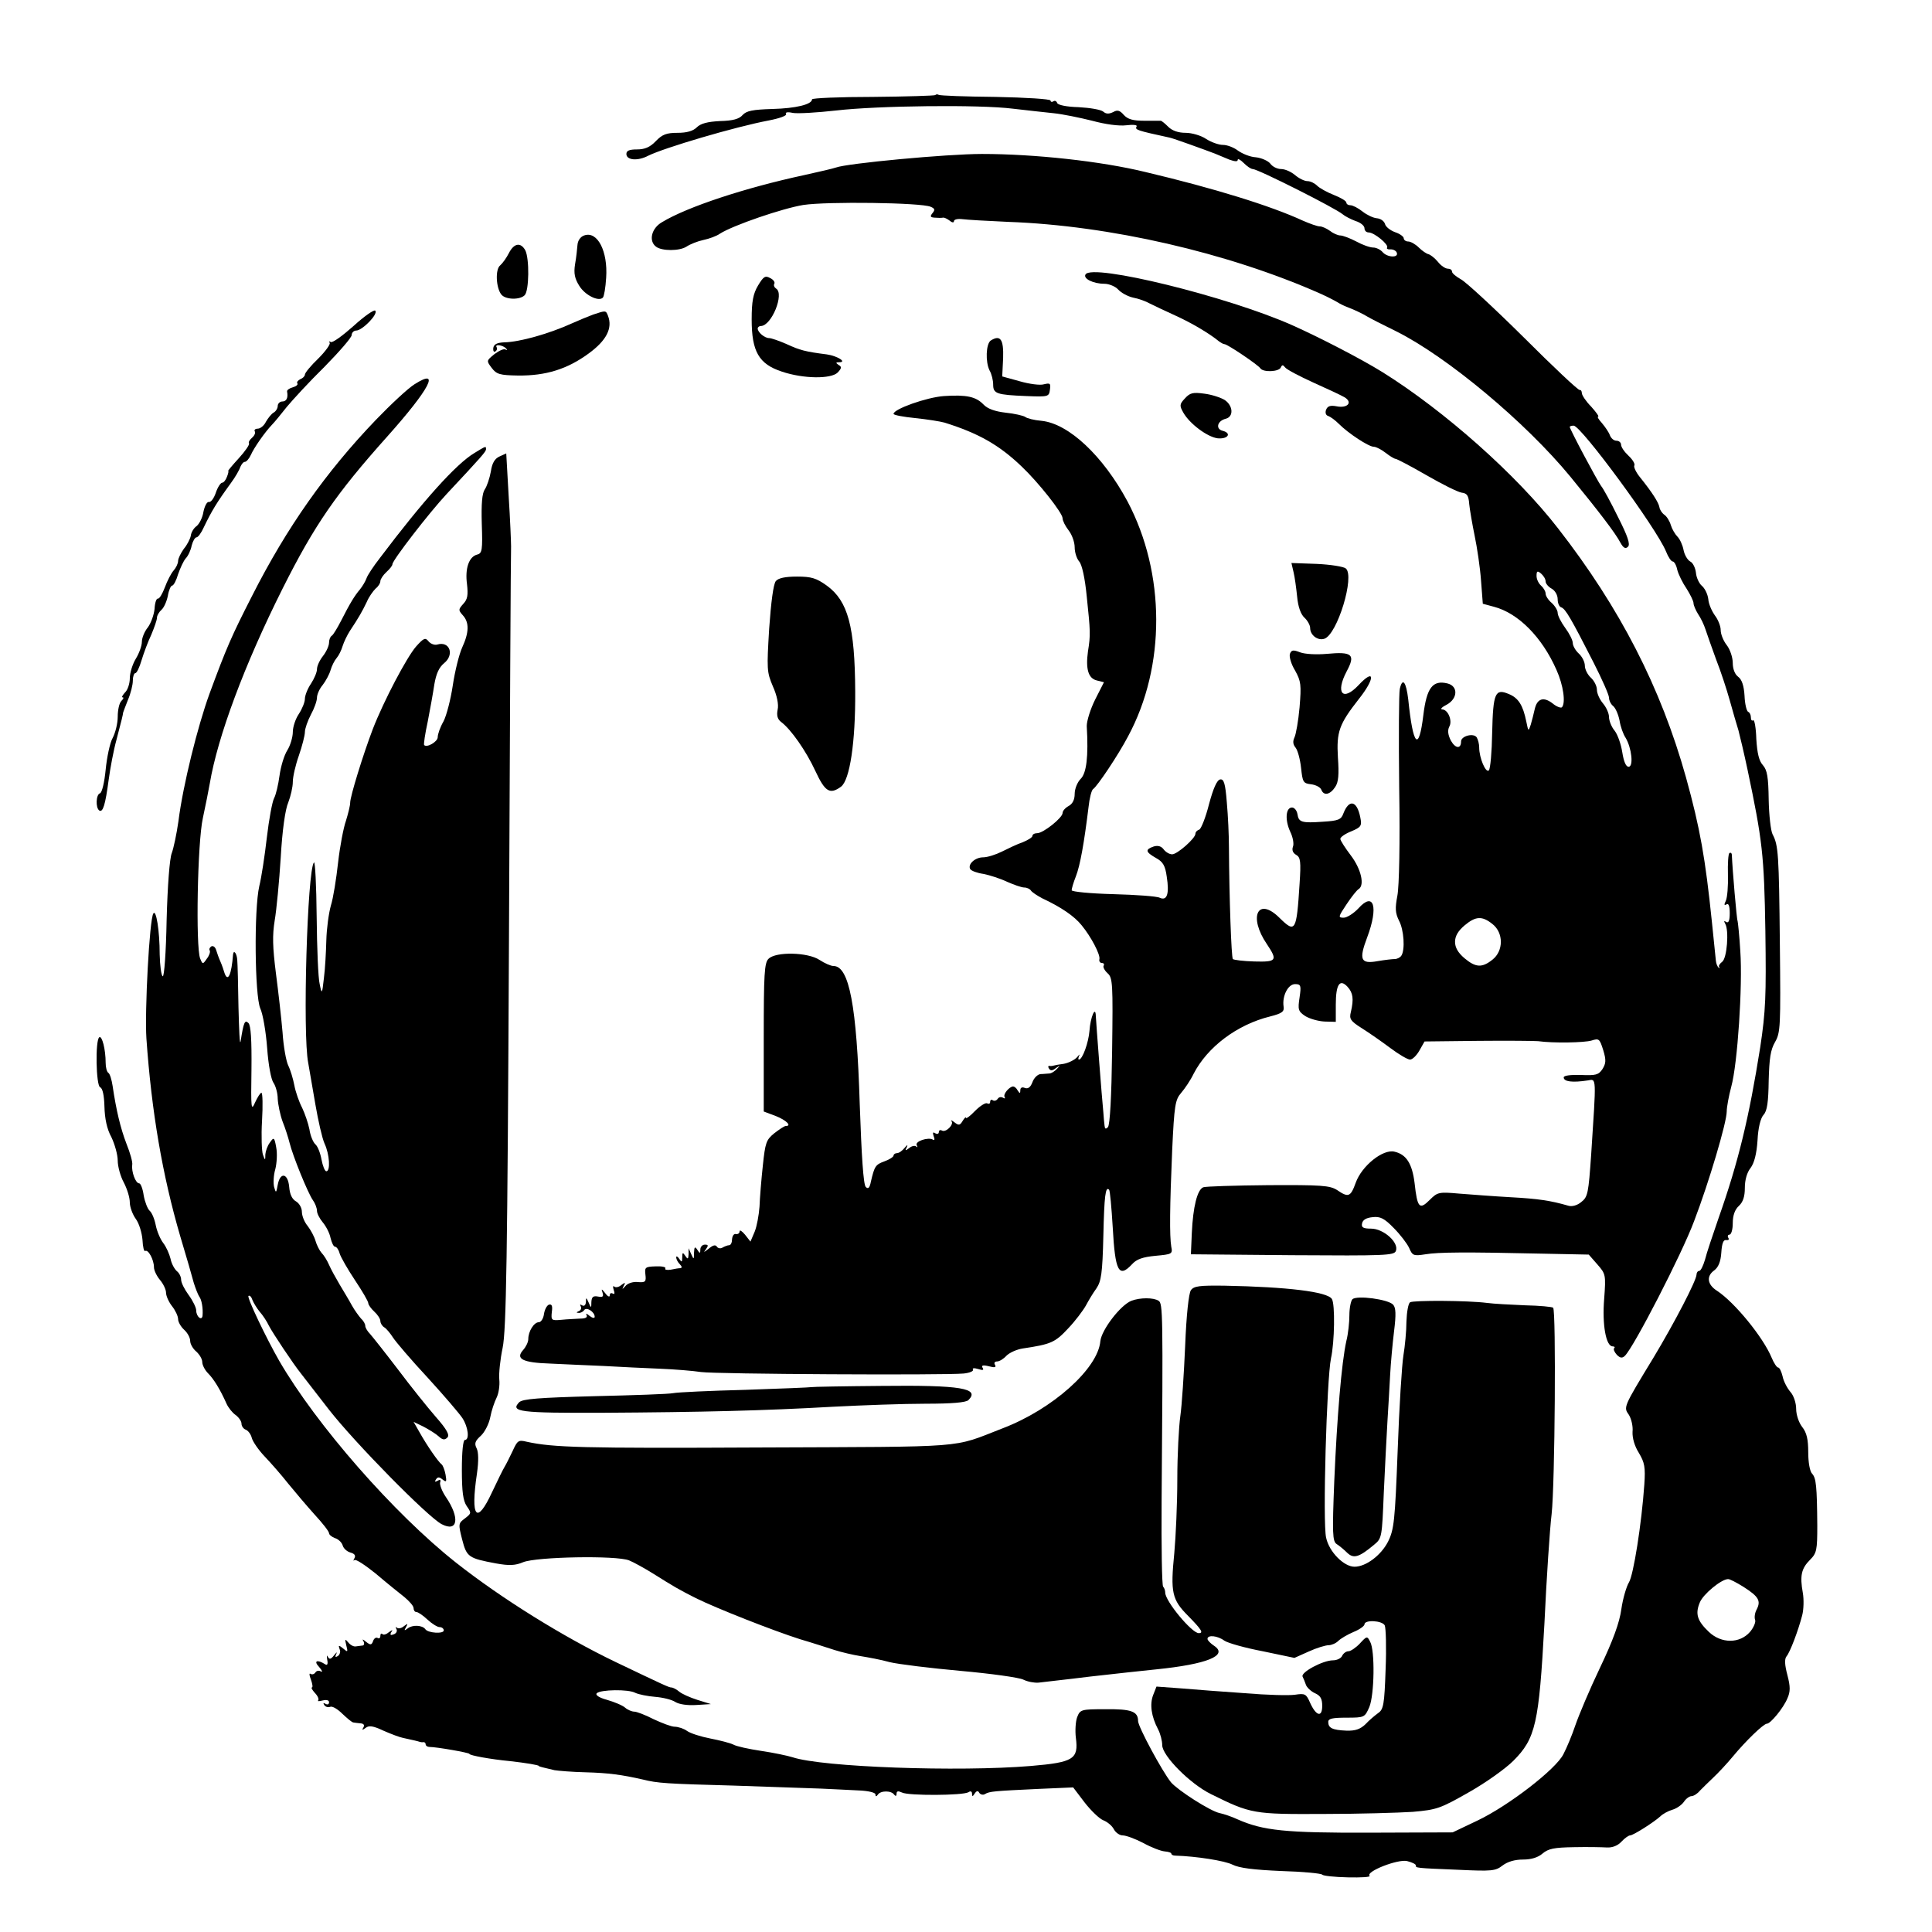
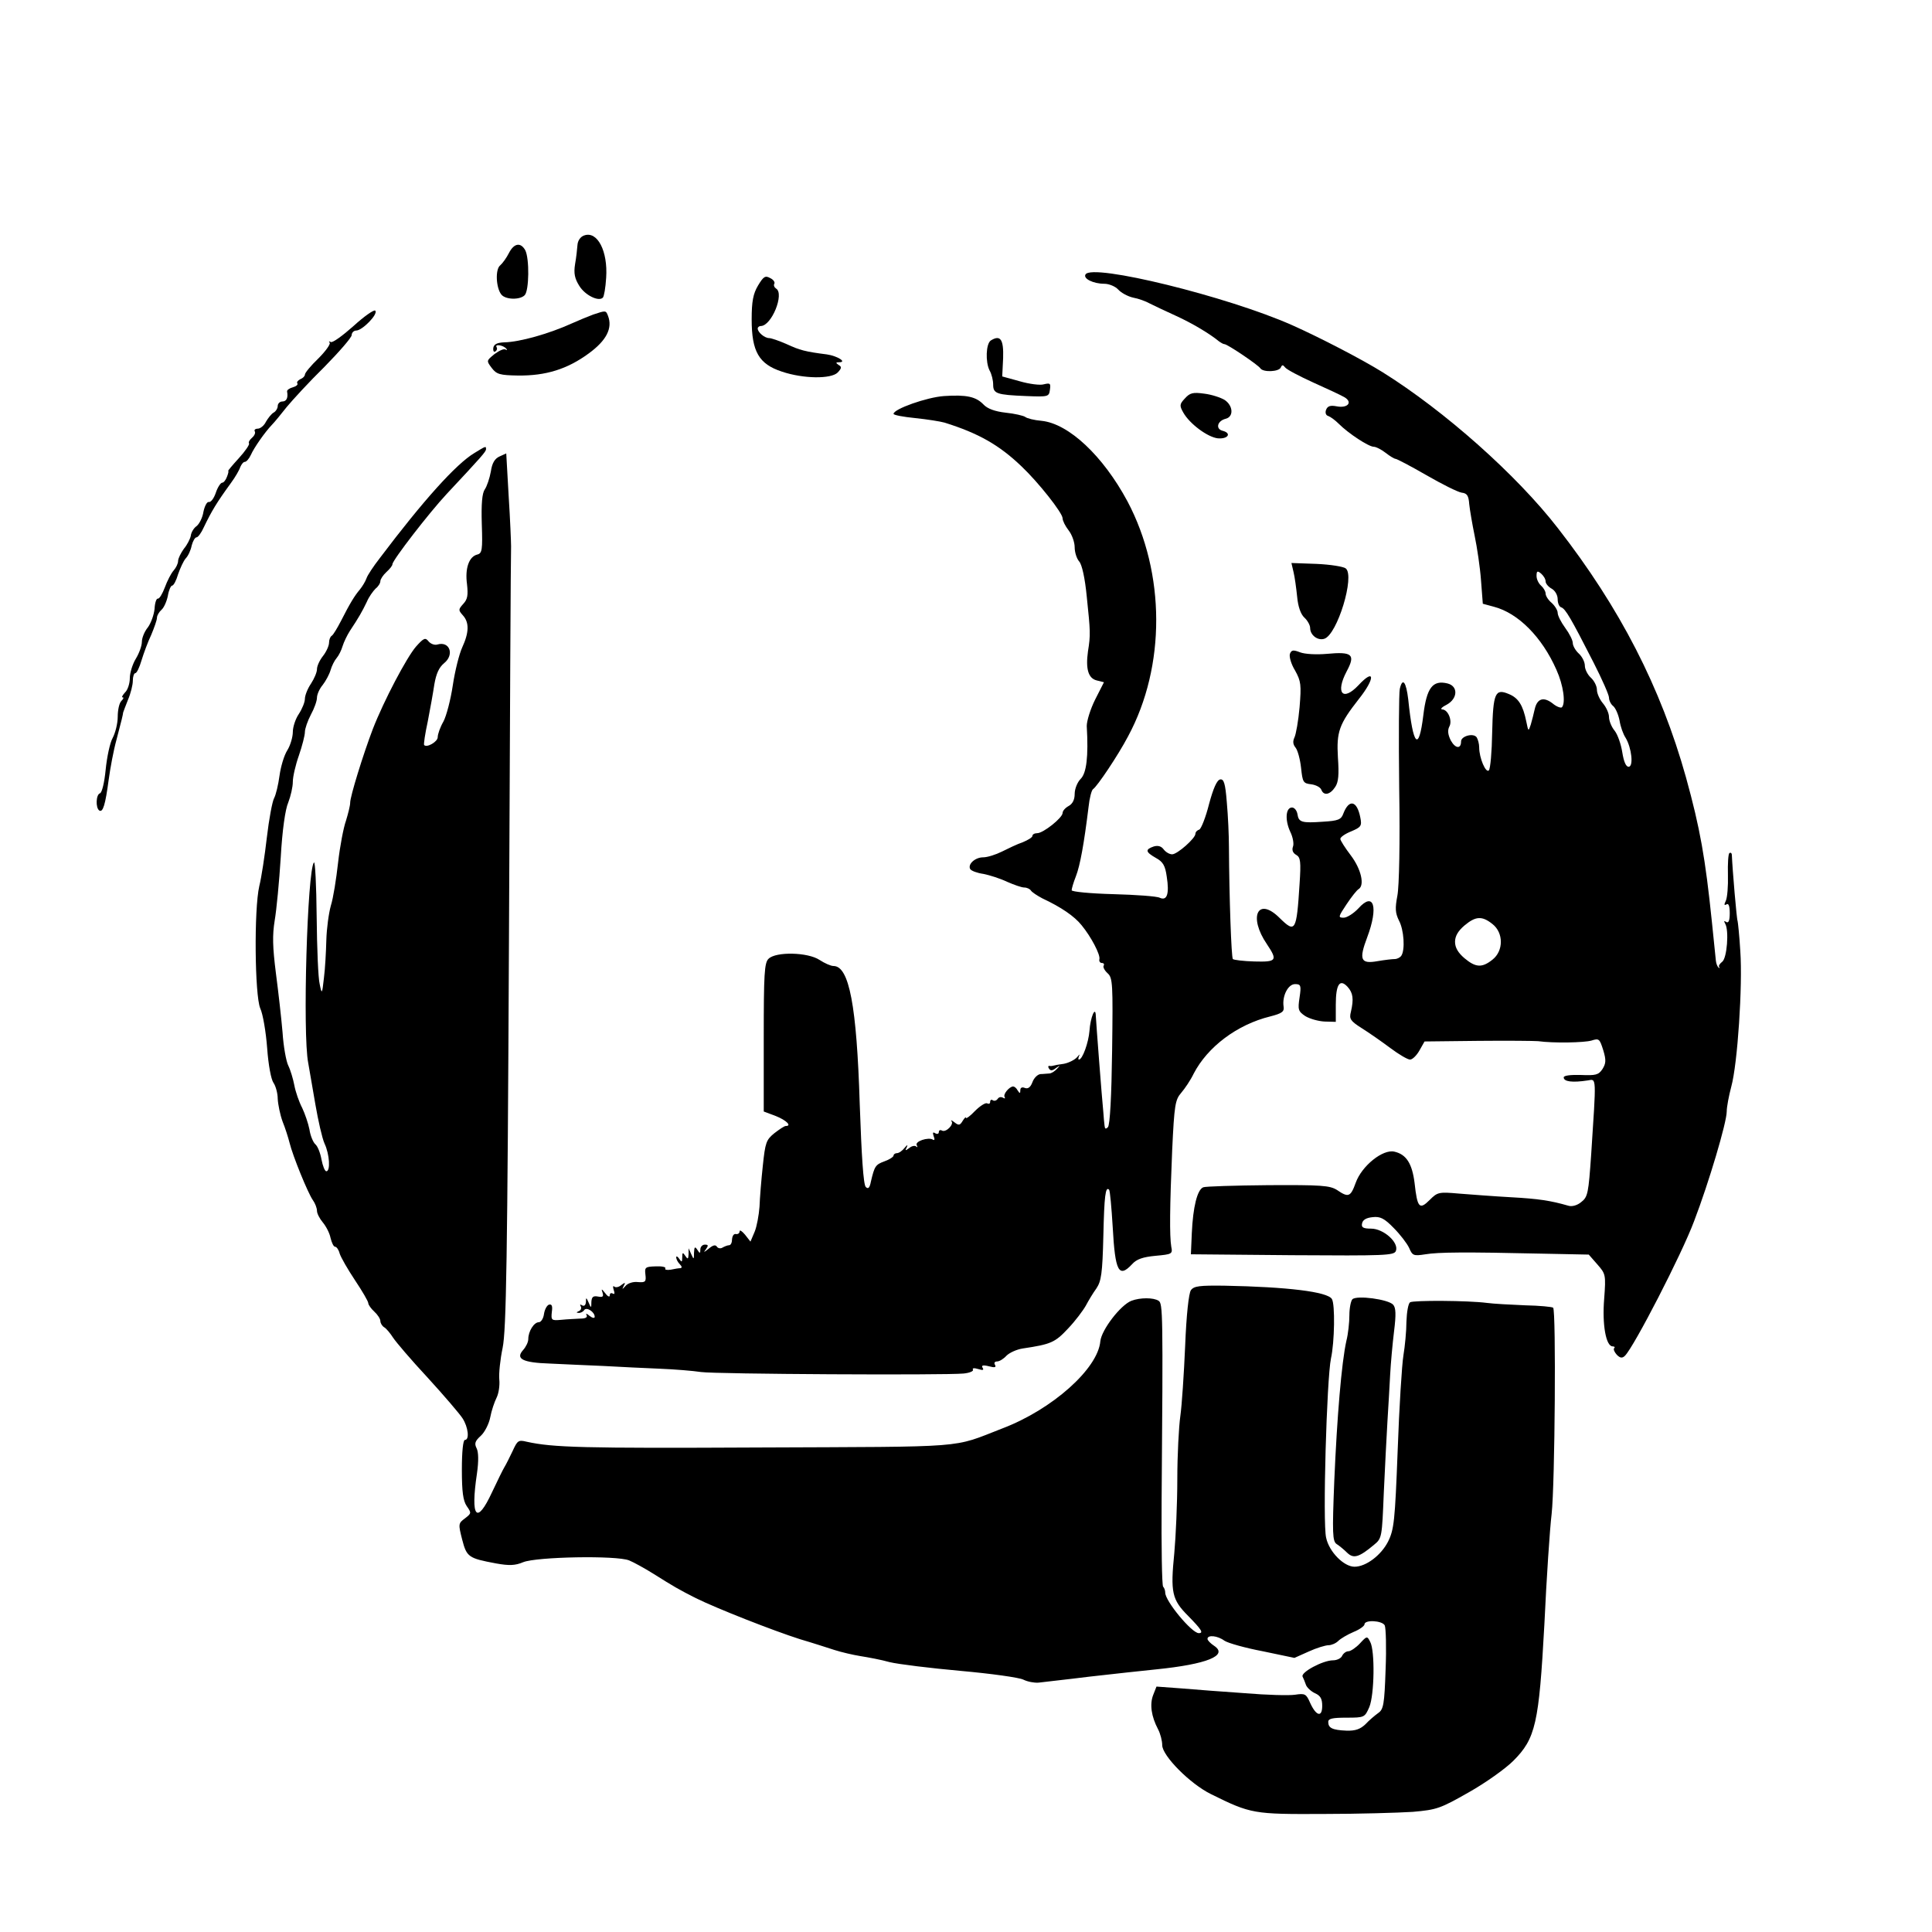
<svg xmlns="http://www.w3.org/2000/svg" version="1.0" width="640pt" height="640pt" viewBox="0 0 640 640" preserveAspectRatio="xMidYMid meet">
  <g transform="translate(0,640) scale(0.1,-0.1)" fill="#000000" stroke="none">
-     <path d="M3098 6085 c-2 -2 -95 -5 -206 -6 -111 0 -202 -4 -202 -8 0 -17 -54 -30 -131 -32 -66 -2 -86 -6 -99 -20 -11 -13 -32 -19 -74 -20 -42 -2 -65 -8 -78 -21 -12 -12 -33 -18 -63 -18 -37 0 -51 -5 -73 -28 -19 -20 -37 -27 -62 -27 -25 0 -35 -4 -35 -15 0 -21 38 -24 72 -6 52 26 288 96 400 117 36 7 60 16 57 21 -4 6 5 8 22 4 16 -3 81 1 144 8 138 16 474 20 585 6 44 -5 105 -12 135 -15 30 -3 88 -15 128 -25 44 -12 89 -18 113 -15 23 3 38 1 34 -4 -6 -11 0 -13 110 -37 11 -2 116 -40 150 -53 11 -5 32 -13 48 -20 17 -6 27 -7 27 -1 0 6 9 1 20 -10 11 -11 24 -20 30 -20 17 0 275 -130 298 -150 7 -6 26 -16 42 -22 17 -5 30 -16 30 -24 0 -8 6 -14 14 -14 18 0 67 -40 61 -50 -3 -4 3 -7 12 -6 9 0 18 -5 20 -11 7 -18 -32 -16 -47 2 -7 8 -21 15 -31 15 -11 0 -36 9 -56 20 -21 11 -45 20 -53 20 -8 0 -24 7 -34 15 -11 8 -26 15 -34 15 -8 0 -33 9 -56 19 -106 49 -293 107 -521 161 -147 36 -368 60 -542 60 -116 0 -447 -31 -484 -45 -8 -3 -55 -14 -105 -25 -195 -42 -387 -105 -471 -156 -35 -20 -45 -62 -20 -81 19 -15 78 -15 101 0 12 8 37 18 56 22 19 4 44 13 55 21 44 28 208 84 276 95 78 12 391 8 422 -6 14 -6 15 -10 6 -21 -9 -11 -7 -14 7 -15 11 -1 23 -1 28 0 4 1 14 -4 22 -10 8 -7 14 -7 14 -2 0 6 12 9 28 7 15 -2 83 -6 152 -9 336 -12 726 -102 1030 -236 25 -11 52 -25 60 -30 8 -5 22 -12 30 -15 24 -9 54 -23 70 -33 8 -5 51 -27 96 -49 168 -84 428 -301 576 -481 95 -116 150 -188 166 -219 10 -18 17 -21 25 -13 8 8 -1 35 -33 98 -24 49 -49 95 -56 103 -12 16 -104 188 -104 196 0 2 6 4 13 4 25 -1 274 -339 306 -417 7 -18 17 -33 22 -33 5 0 12 -12 15 -27 4 -16 18 -44 31 -63 12 -19 23 -41 23 -48 0 -7 7 -23 15 -36 9 -13 20 -36 25 -52 5 -16 21 -60 35 -99 15 -38 35 -99 45 -135 10 -36 23 -81 29 -100 5 -19 19 -78 30 -130 49 -233 55 -281 59 -534 3 -216 1 -265 -17 -385 -37 -233 -72 -379 -138 -566 -19 -55 -40 -117 -45 -138 -6 -20 -14 -37 -19 -37 -5 0 -9 -6 -9 -12 0 -19 -72 -158 -143 -276 -101 -166 -99 -163 -81 -189 8 -13 14 -38 12 -56 -1 -21 7 -48 21 -70 19 -32 22 -47 18 -105 -9 -130 -36 -300 -51 -324 -8 -13 -20 -53 -25 -88 -6 -45 -28 -105 -71 -195 -34 -71 -70 -157 -81 -189 -11 -33 -29 -76 -40 -97 -25 -50 -182 -171 -285 -220 l-82 -39 -273 -1 c-282 -1 -355 7 -439 44 -19 9 -46 18 -60 21 -30 6 -138 75 -161 102 -29 36 -109 184 -109 203 0 32 -23 40 -109 39 -80 0 -83 -1 -93 -27 -5 -14 -7 -45 -4 -68 9 -70 -7 -81 -149 -93 -240 -20 -692 -4 -790 29 -16 5 -63 15 -104 21 -40 6 -82 15 -92 21 -10 5 -45 14 -76 20 -31 6 -66 17 -77 25 -11 8 -30 14 -41 14 -11 0 -42 12 -70 25 -27 14 -56 25 -64 25 -8 0 -22 6 -30 13 -9 8 -36 19 -60 26 -26 7 -40 16 -34 22 12 12 105 14 128 1 11 -5 40 -11 65 -13 25 -2 55 -9 67 -17 13 -8 41 -12 70 -10 l48 3 -45 14 c-25 8 -52 20 -61 28 -8 7 -20 13 -25 13 -8 0 -25 8 -184 84 -175 84 -379 211 -530 330 -206 163 -462 456 -585 668 -43 75 -107 209 -102 215 4 3 10 -3 13 -13 4 -10 15 -28 24 -39 10 -11 24 -32 31 -47 13 -25 81 -127 106 -158 6 -8 48 -62 93 -120 86 -110 327 -355 373 -379 54 -28 61 21 14 90 -13 19 -21 41 -19 48 3 9 0 11 -8 6 -9 -5 -11 -4 -6 4 6 9 11 9 22 0 13 -10 14 -8 10 16 -3 16 -9 31 -13 34 -11 8 -49 63 -73 106 l-20 35 33 -16 c17 -9 40 -23 50 -32 13 -12 20 -13 29 -4 8 8 -1 26 -38 68 -27 31 -84 102 -126 158 -42 55 -84 108 -92 117 -9 9 -16 21 -16 27 0 6 -6 17 -14 24 -7 8 -21 27 -30 43 -9 17 -28 48 -41 70 -13 22 -29 51 -35 65 -6 14 -17 32 -25 40 -7 8 -16 26 -20 40 -4 14 -16 36 -26 49 -11 13 -19 34 -19 47 0 13 -9 28 -19 34 -13 7 -21 23 -23 48 -4 46 -30 51 -38 7 -5 -28 -6 -28 -12 -7 -3 12 -2 39 4 59 5 20 7 52 3 72 -6 34 -8 35 -21 16 -8 -10 -14 -28 -15 -39 0 -21 -1 -21 -8 -1 -4 11 -6 62 -3 112 3 51 2 93 -2 93 -4 0 -13 -15 -21 -32 -13 -30 -14 -21 -12 109 1 99 -2 146 -10 154 -12 12 -16 3 -26 -61 -3 -14 -5 37 -7 113 -1 75 -3 146 -4 156 -1 22 -12 37 -14 19 -5 -66 -17 -93 -28 -62 -3 10 -9 28 -14 39 -5 11 -11 28 -14 38 -3 10 -10 15 -16 12 -6 -4 -8 -10 -5 -14 2 -5 -2 -17 -10 -27 -13 -19 -14 -19 -22 1 -15 38 -9 384 9 465 9 41 19 93 23 115 26 154 114 392 242 647 105 209 176 312 345 501 142 159 179 230 91 174 -21 -13 -79 -67 -128 -118 -165 -172 -295 -356 -410 -583 -68 -133 -85 -172 -141 -324 -39 -107 -88 -303 -103 -423 -6 -42 -16 -89 -22 -105 -7 -17 -14 -107 -17 -221 -2 -108 -8 -190 -13 -187 -5 3 -9 35 -10 72 0 80 -12 151 -21 136 -13 -19 -29 -325 -23 -414 17 -243 53 -453 112 -655 20 -66 40 -136 45 -155 6 -19 14 -39 18 -45 8 -10 13 -39 11 -63 -2 -19 -21 -4 -21 17 0 9 -11 32 -25 51 -14 19 -25 41 -25 51 0 9 -6 22 -14 28 -8 7 -18 25 -21 41 -4 16 -14 39 -24 52 -10 13 -21 39 -25 59 -4 21 -13 42 -20 48 -7 6 -16 29 -20 51 -3 22 -10 40 -15 40 -12 0 -26 39 -23 61 2 9 -7 40 -19 70 -20 52 -34 111 -46 192 -3 20 -9 40 -14 43 -5 3 -9 18 -9 33 0 45 -12 91 -21 85 -14 -9 -11 -162 3 -166 8 -3 13 -27 14 -64 1 -39 8 -74 23 -101 11 -23 21 -58 21 -78 0 -19 9 -52 20 -72 11 -21 20 -50 20 -66 0 -15 9 -40 20 -55 11 -15 20 -46 22 -69 1 -23 5 -40 9 -37 10 6 29 -29 29 -54 0 -10 9 -29 20 -42 11 -13 20 -32 20 -42 0 -11 9 -31 20 -45 11 -14 20 -33 20 -43 0 -9 9 -25 20 -35 11 -10 20 -26 20 -37 0 -10 9 -26 20 -35 11 -10 20 -25 20 -35 0 -10 9 -27 19 -37 19 -19 40 -53 61 -100 6 -14 20 -31 30 -38 11 -8 20 -21 20 -29 0 -8 6 -17 14 -20 8 -3 17 -15 20 -27 3 -12 22 -40 43 -62 21 -22 56 -62 78 -90 22 -27 61 -73 87 -102 26 -28 48 -56 48 -62 0 -5 9 -12 19 -16 11 -3 23 -14 26 -24 3 -11 15 -21 26 -24 14 -4 18 -10 13 -19 -4 -7 -4 -10 0 -6 5 4 36 -17 71 -45 34 -29 76 -63 94 -77 17 -14 31 -30 31 -37 0 -7 4 -13 9 -13 6 0 22 -11 37 -25 15 -14 33 -25 40 -25 8 0 14 -5 14 -11 0 -12 -52 -9 -61 4 -10 14 -43 15 -58 3 -12 -9 -13 -8 -6 4 7 12 6 13 -7 3 -8 -7 -19 -9 -23 -5 -5 4 -5 2 -2 -4 4 -7 0 -15 -9 -18 -10 -4 -13 -2 -8 7 6 9 5 9 -8 0 -8 -7 -18 -10 -21 -6 -4 3 -7 1 -7 -6 0 -7 -4 -10 -9 -7 -5 3 -12 -1 -15 -10 -5 -14 -9 -14 -23 -3 -12 10 -14 10 -9 2 4 -7 2 -14 -3 -14 -6 -1 -17 -2 -23 -3 -7 -1 -18 5 -25 14 -10 12 -11 11 -6 -10 6 -23 5 -24 -10 -11 -15 12 -17 12 -12 -2 4 -8 1 -18 -6 -23 -8 -5 -10 -3 -5 7 4 8 1 6 -7 -4 -11 -14 -16 -15 -21 -5 -3 7 -4 3 -2 -10 3 -15 0 -20 -7 -15 -27 17 -39 11 -20 -9 10 -12 13 -18 6 -15 -6 4 -14 3 -18 -3 -4 -6 -11 -8 -16 -5 -5 4 -5 -4 1 -19 5 -14 7 -26 3 -26 -3 0 1 -8 10 -18 10 -10 14 -21 11 -25 -3 -3 3 -3 15 0 13 3 21 1 21 -6 0 -7 -5 -9 -12 -5 -7 4 -8 3 -4 -4 4 -6 12 -9 20 -6 7 3 25 -8 40 -23 16 -15 32 -29 37 -29 5 -1 16 -2 25 -3 9 -1 12 -6 8 -13 -6 -10 -4 -10 7 -2 11 9 25 7 59 -9 25 -11 54 -22 65 -24 32 -7 50 -11 55 -13 3 -1 8 -2 13 -1 4 0 7 -3 7 -7 0 -5 6 -9 13 -9 23 0 132 -19 132 -23 0 -5 71 -18 135 -24 53 -6 95 -13 95 -16 0 -2 14 -5 52 -14 12 -2 59 -6 104 -7 74 -2 119 -8 189 -24 48 -12 77 -14 300 -20 124 -4 254 -9 290 -10 36 -2 91 -4 123 -6 32 -1 57 -7 57 -13 0 -8 3 -8 8 -1 9 14 45 14 54 0 5 -6 8 -5 8 3 0 9 5 10 18 4 21 -11 202 -10 220 1 7 5 12 3 12 -5 0 -10 2 -10 9 1 6 9 11 10 15 2 4 -6 13 -8 19 -4 15 9 30 10 177 17 l115 5 38 -50 c21 -27 49 -54 62 -59 13 -5 29 -18 35 -30 6 -11 19 -20 29 -20 11 0 41 -11 68 -25 27 -15 59 -27 71 -28 12 -1 22 -4 22 -7 0 -4 6 -7 13 -7 69 -2 165 -17 190 -30 22 -11 69 -17 162 -21 71 -2 132 -8 135 -12 3 -4 41 -8 85 -9 44 -1 76 1 72 5 -14 14 93 56 124 49 16 -4 29 -10 29 -14 0 -9 -4 -9 143 -15 108 -5 121 -4 144 14 17 13 41 20 68 20 28 0 50 7 65 20 19 16 38 20 104 21 45 1 94 0 109 -1 18 -1 36 6 48 19 11 12 24 21 29 21 10 0 78 43 100 63 8 8 26 18 40 22 14 4 31 16 38 26 7 11 19 19 25 19 7 0 20 8 28 18 9 9 29 29 45 44 16 15 45 46 64 69 43 52 102 109 113 109 12 0 55 52 68 84 10 22 10 39 0 77 -9 34 -10 53 -3 62 12 14 39 86 52 136 5 19 6 53 2 75 -10 56 -5 80 24 109 22 22 24 32 24 113 -1 132 -4 158 -17 172 -8 8 -13 39 -13 71 0 43 -5 65 -20 84 -11 14 -20 40 -20 60 0 19 -8 44 -19 56 -11 13 -23 36 -26 52 -4 16 -10 29 -15 29 -4 0 -14 15 -21 32 -28 68 -123 184 -181 222 -33 21 -36 49 -9 68 13 10 21 28 23 58 2 31 7 44 16 42 8 -1 11 2 7 8 -3 5 -1 10 4 10 6 0 11 17 11 38 0 26 7 45 20 57 14 13 20 31 20 60 0 26 7 51 19 66 12 16 20 46 23 91 2 42 10 74 20 85 12 13 16 42 17 113 2 74 6 102 21 128 18 31 19 51 16 325 -3 299 -5 327 -24 363 -6 11 -12 63 -13 115 -1 75 -5 98 -19 114 -13 14 -19 39 -22 87 -1 36 -6 64 -10 62 -5 -3 -8 1 -8 10 0 8 -4 16 -9 18 -5 2 -11 26 -12 53 -2 34 -9 54 -21 63 -11 8 -18 26 -18 46 0 18 -9 45 -20 59 -11 14 -20 36 -20 50 0 13 -9 35 -19 48 -10 14 -21 38 -22 54 -2 17 -12 37 -22 45 -9 8 -18 28 -19 43 -2 16 -10 33 -19 37 -9 5 -19 22 -22 38 -3 16 -12 36 -20 44 -8 8 -18 25 -22 38 -4 14 -14 30 -22 35 -8 6 -15 17 -16 25 -3 16 -24 49 -65 100 -13 16 -21 34 -18 38 3 5 -6 20 -19 32 -14 13 -25 29 -25 37 0 7 -7 13 -15 13 -9 0 -18 8 -22 18 -3 9 -15 27 -26 40 -11 12 -17 22 -13 22 4 0 -7 15 -23 33 -17 17 -31 38 -31 45 0 6 -3 11 -7 10 -5 -1 -88 77 -186 175 -99 98 -192 184 -208 192 -16 9 -29 20 -29 25 0 6 -6 10 -14 10 -8 0 -23 10 -33 23 -10 12 -24 23 -31 25 -6 1 -21 11 -32 22 -11 11 -27 20 -35 20 -8 0 -15 5 -15 11 0 5 -13 15 -29 20 -16 6 -31 18 -33 27 -3 10 -15 18 -27 19 -12 1 -33 11 -47 22 -15 12 -33 21 -40 21 -8 0 -14 4 -14 9 0 5 -18 16 -41 25 -23 9 -48 23 -56 31 -8 8 -22 15 -32 15 -10 0 -28 9 -41 20 -13 11 -33 20 -46 20 -13 0 -29 8 -36 18 -7 9 -29 19 -48 21 -19 1 -45 12 -59 22 -13 10 -35 19 -50 19 -14 0 -39 9 -56 20 -16 11 -47 20 -67 20 -25 0 -45 7 -58 20 -11 11 -22 20 -25 20 -3 0 -28 0 -55 0 -37 0 -54 5 -67 19 -13 15 -21 18 -35 10 -14 -7 -24 -7 -33 1 -8 7 -45 13 -82 15 -39 1 -69 7 -71 14 -2 6 -8 9 -13 5 -5 -3 -9 -1 -9 3 0 5 -82 10 -182 12 -101 1 -185 4 -189 7 -3 2 -8 2 -11 -1z m2678 -4942 c50 -32 58 -46 43 -75 -6 -11 -8 -26 -5 -34 3 -7 -5 -26 -17 -40 -34 -39 -95 -39 -136 0 -39 37 -46 60 -30 98 11 27 70 76 93 77 5 1 28 -11 52 -26z" />
    <path d="M1935 5620 c-12 -4 -21 -17 -22 -31 -1 -13 -4 -42 -8 -64 -5 -31 -1 -48 14 -72 19 -31 64 -53 78 -39 4 4 9 33 11 66 6 88 -29 156 -73 140z" />
    <path d="M1686 5562 c-8 -16 -21 -34 -29 -41 -17 -13 -14 -75 4 -97 14 -17 61 -18 77 -2 15 15 16 122 2 149 -15 27 -37 24 -54 -9z" />
    <path d="M3596 5491 c-9 -14 26 -31 62 -31 16 0 37 -9 46 -19 10 -11 32 -23 50 -27 17 -3 42 -12 56 -20 14 -7 52 -25 85 -40 55 -25 113 -60 142 -84 7 -5 15 -10 19 -10 10 0 112 -69 119 -80 9 -14 62 -12 68 3 4 9 7 9 14 0 5 -7 47 -29 93 -50 47 -21 94 -43 104 -49 28 -17 10 -37 -26 -30 -21 4 -30 1 -35 -11 -4 -10 -1 -19 7 -21 8 -3 23 -14 35 -26 32 -32 99 -76 116 -76 7 0 25 -9 39 -20 14 -11 29 -20 33 -20 4 0 50 -24 102 -54 52 -30 104 -56 117 -58 18 -2 23 -10 25 -38 2 -19 10 -66 18 -105 8 -38 18 -105 21 -147 l6 -78 37 -10 c80 -21 159 -100 207 -209 23 -51 31 -110 18 -124 -4 -3 -18 2 -31 13 -30 23 -51 16 -59 -19 -3 -14 -9 -37 -13 -51 -8 -24 -8 -24 -15 10 -11 54 -26 78 -58 91 -45 19 -52 4 -55 -128 -1 -64 -6 -120 -11 -125 -10 -10 -32 41 -32 76 0 12 -4 26 -8 33 -10 16 -52 5 -52 -13 0 -26 -19 -24 -34 3 -10 20 -11 34 -5 46 11 19 -4 57 -24 57 -7 1 0 8 16 16 36 20 38 61 2 70 -49 12 -69 -14 -80 -105 -15 -123 -34 -104 -50 52 -7 59 -19 74 -28 35 -3 -13 -4 -160 -2 -328 3 -181 0 -326 -6 -357 -8 -42 -7 -57 5 -82 17 -31 21 -98 8 -117 -4 -6 -14 -11 -22 -11 -8 0 -34 -3 -57 -7 -56 -10 -62 5 -34 79 38 101 22 153 -29 96 -16 -17 -38 -31 -49 -31 -19 0 -18 3 10 45 16 24 34 47 40 50 20 13 8 66 -26 111 -19 25 -35 50 -35 55 0 6 16 17 36 25 33 14 36 18 30 47 -11 55 -37 61 -56 12 -7 -20 -17 -24 -67 -27 -71 -5 -81 -2 -85 25 -2 12 -10 22 -18 22 -21 0 -24 -41 -6 -80 9 -18 13 -41 9 -50 -4 -11 0 -21 11 -27 14 -8 16 -22 11 -96 -10 -158 -14 -164 -66 -113 -72 72 -105 5 -42 -87 36 -54 32 -59 -42 -57 -36 1 -68 5 -71 8 -5 5 -12 201 -13 371 0 38 -3 104 -7 148 -5 64 -10 78 -22 76 -11 -2 -23 -30 -37 -82 -11 -44 -26 -81 -32 -84 -7 -2 -13 -8 -13 -14 0 -15 -60 -68 -77 -68 -9 0 -21 7 -28 16 -8 11 -19 14 -33 10 -29 -10 -28 -18 7 -38 24 -13 31 -26 36 -62 9 -57 1 -81 -23 -70 -9 5 -79 10 -154 12 -76 2 -138 8 -138 13 0 5 6 26 14 46 14 36 27 108 42 230 3 29 10 56 15 59 13 8 83 112 116 175 125 232 124 540 -2 778 -81 151 -195 258 -285 267 -24 2 -48 8 -54 13 -6 4 -35 11 -65 14 -35 4 -60 13 -73 27 -25 26 -56 33 -131 28 -57 -4 -167 -43 -167 -59 0 -4 32 -10 72 -14 39 -4 83 -11 97 -15 112 -35 181 -74 255 -145 55 -52 136 -154 136 -172 0 -8 9 -26 20 -40 11 -14 20 -39 20 -56 0 -17 7 -38 15 -47 9 -10 19 -54 25 -116 12 -116 13 -126 4 -182 -8 -58 1 -89 29 -96 l24 -6 -29 -57 c-16 -32 -28 -71 -28 -88 6 -102 -1 -156 -20 -175 -11 -11 -20 -33 -20 -50 0 -19 -7 -33 -20 -40 -11 -6 -20 -16 -20 -23 0 -16 -64 -67 -84 -67 -9 0 -16 -4 -16 -9 0 -5 -15 -14 -32 -21 -18 -6 -49 -21 -69 -31 -20 -10 -48 -19 -62 -19 -27 0 -52 -23 -43 -39 4 -6 23 -13 44 -16 20 -4 55 -15 78 -26 23 -10 48 -19 57 -19 9 0 19 -5 22 -10 4 -6 21 -17 38 -26 62 -29 106 -59 130 -89 32 -39 62 -97 59 -112 -2 -7 2 -13 8 -13 6 0 9 -4 6 -9 -3 -4 3 -16 13 -25 17 -15 18 -34 15 -258 -2 -149 -7 -245 -14 -252 -7 -7 -10 -6 -11 5 -1 7 -3 28 -4 44 -5 49 -24 298 -25 320 -1 35 -18 -5 -21 -50 -3 -38 -23 -95 -35 -95 -3 0 -2 6 1 13 4 6 0 4 -7 -5 -8 -9 -28 -19 -44 -22 -16 -2 -31 -5 -34 -6 -3 -1 -9 -2 -13 -1 -5 1 -6 -3 -2 -9 5 -8 12 -7 23 2 15 10 15 10 4 -2 -7 -8 -18 -15 -25 -16 -7 0 -20 -2 -30 -2 -10 -1 -22 -13 -27 -27 -6 -16 -14 -23 -25 -19 -9 4 -15 1 -15 -7 0 -12 -2 -12 -9 -1 -4 8 -11 13 -15 13 -13 -1 -34 -26 -28 -35 3 -5 0 -6 -6 -2 -6 3 -13 2 -17 -4 -4 -6 -11 -8 -16 -5 -5 4 -9 1 -9 -5 0 -6 -4 -8 -10 -5 -5 3 -23 -8 -40 -25 -16 -17 -30 -27 -30 -23 0 4 -5 0 -11 -10 -9 -15 -13 -16 -27 -5 -9 7 -14 9 -10 4 9 -11 -19 -39 -32 -31 -5 3 -10 1 -10 -5 0 -6 -5 -8 -12 -4 -8 5 -9 2 -5 -10 4 -10 3 -15 -3 -11 -15 9 -61 -6 -53 -19 3 -6 3 -8 -2 -4 -4 4 -15 2 -23 -5 -13 -10 -15 -9 -8 3 4 9 1 8 -7 -2 -8 -10 -19 -18 -26 -18 -6 0 -11 -4 -11 -8 0 -4 -13 -13 -30 -19 -30 -11 -33 -16 -45 -67 -4 -21 -9 -26 -17 -18 -8 8 -14 103 -20 274 -10 327 -35 458 -87 458 -9 0 -29 9 -46 20 -39 26 -145 28 -169 4 -14 -13 -16 -51 -16 -261 l0 -245 40 -15 c35 -14 54 -33 33 -33 -5 0 -21 -11 -38 -24 -27 -22 -30 -31 -38 -107 -5 -46 -10 -107 -11 -136 -2 -28 -9 -66 -16 -83 l-14 -33 -18 23 c-10 12 -18 17 -18 11 0 -6 -5 -10 -12 -9 -7 2 -12 -6 -13 -17 0 -11 -4 -20 -10 -20 -5 0 -15 -4 -22 -8 -6 -4 -15 -2 -18 3 -5 8 -14 5 -28 -7 -15 -12 -18 -13 -9 -2 9 13 9 16 -3 16 -8 0 -15 -7 -15 -16 0 -14 -2 -14 -10 -1 -8 12 -10 10 -11 -10 0 -23 -1 -23 -9 -5 l-9 20 0 -20 c-1 -17 -3 -17 -11 -5 -8 12 -10 12 -10 -5 0 -17 -2 -17 -10 -5 -5 8 -10 10 -10 5 0 -6 5 -16 12 -23 7 -7 8 -12 2 -13 -5 0 -19 -2 -32 -5 -13 -2 -21 0 -18 4 3 5 -12 8 -32 7 -34 -1 -37 -3 -34 -27 3 -24 0 -27 -25 -25 -15 2 -34 -4 -41 -13 -11 -12 -12 -13 -6 0 7 12 5 13 -8 3 -8 -7 -19 -9 -23 -5 -5 4 -5 -1 -2 -11 4 -11 3 -16 -3 -12 -6 3 -10 1 -10 -6 0 -7 -7 -4 -15 7 -12 15 -14 16 -9 2 4 -13 1 -16 -15 -13 -16 3 -21 -1 -22 -18 0 -21 -1 -21 -9 -2 -8 18 -9 18 -9 2 -1 -11 -6 -15 -13 -11 -6 4 -8 3 -4 -4 3 -5 0 -13 -6 -15 -9 -4 -10 -6 -1 -6 6 -1 15 4 18 9 8 12 35 -6 35 -22 0 -6 -8 -4 -17 3 -9 8 -14 9 -10 3 4 -8 -3 -12 -21 -12 -15 -1 -43 -2 -62 -4 -33 -3 -35 -2 -32 26 3 20 0 27 -10 24 -7 -3 -14 -17 -16 -31 -2 -15 -10 -27 -17 -27 -16 0 -35 -30 -35 -56 0 -10 -8 -26 -17 -36 -26 -29 -3 -42 89 -45 46 -2 126 -6 178 -8 52 -3 136 -7 185 -9 50 -2 111 -7 137 -11 48 -7 803 -11 870 -5 20 2 34 8 31 13 -3 5 4 6 17 2 16 -5 20 -4 15 4 -5 8 1 10 21 5 19 -5 25 -4 20 5 -4 6 -1 11 7 11 8 0 22 9 31 19 10 10 34 21 54 24 94 14 107 20 150 66 24 25 50 60 59 76 9 17 24 42 35 57 16 24 20 49 23 174 3 133 7 165 19 153 3 -3 8 -58 12 -124 8 -147 20 -170 64 -123 15 17 36 24 78 28 54 5 57 6 52 30 -6 36 -5 133 3 320 7 150 10 167 30 190 12 14 31 42 41 63 46 89 144 163 254 190 39 10 47 16 44 33 -5 35 15 74 38 74 19 0 21 -4 15 -44 -6 -40 -5 -46 19 -62 15 -9 43 -17 64 -18 l37 -1 0 57 c0 67 13 87 39 59 18 -20 21 -40 11 -83 -6 -23 -2 -30 36 -54 24 -15 67 -45 95 -66 28 -21 57 -38 65 -38 8 0 22 14 31 30 l17 30 178 2 c98 1 187 0 198 -1 51 -7 153 -5 177 2 25 8 27 6 39 -32 10 -33 9 -44 -3 -63 -13 -19 -22 -21 -71 -19 -36 1 -57 -2 -57 -8 0 -14 28 -18 80 -10 29 5 28 16 11 -245 -9 -129 -11 -141 -33 -158 -13 -11 -31 -16 -43 -12 -59 17 -99 23 -190 28 -55 3 -132 9 -171 12 -68 6 -72 5 -98 -21 -34 -34 -41 -26 -50 56 -8 64 -27 95 -67 104 -38 9 -108 -47 -128 -103 -17 -47 -24 -50 -62 -24 -24 15 -52 17 -228 16 -111 -1 -207 -4 -215 -7 -20 -8 -34 -65 -38 -152 l-3 -70 336 -3 c307 -2 337 -1 343 14 11 28 -41 74 -82 74 -26 0 -33 4 -30 17 2 12 14 19 35 21 25 3 39 -4 70 -36 21 -21 44 -51 51 -66 11 -26 15 -27 54 -21 42 7 129 8 392 2 l149 -3 28 -32 c28 -32 29 -34 23 -115 -7 -85 6 -157 28 -157 6 0 9 -3 5 -6 -3 -4 1 -13 9 -22 11 -11 18 -12 27 -3 30 30 188 336 229 446 49 128 108 327 108 363 0 15 7 52 15 82 21 76 38 336 30 449 -3 52 -8 97 -9 100 -3 5 -17 170 -19 218 0 7 -4 10 -8 7 -4 -2 -6 -35 -5 -72 1 -37 -2 -75 -7 -86 -6 -13 -6 -16 2 -12 7 5 11 -5 11 -29 0 -25 -4 -34 -12 -29 -7 5 -8 3 -3 -6 13 -22 6 -114 -10 -126 -8 -6 -13 -14 -10 -17 3 -4 2 -5 -2 -2 -4 3 -8 13 -9 23 -1 9 -7 67 -13 127 -22 213 -39 310 -86 480 -83 297 -219 562 -424 825 -137 177 -376 389 -581 517 -69 43 -210 116 -300 156 -214 95 -662 205 -684 168z m1524 -1017 c0 -7 9 -18 20 -24 11 -6 20 -21 20 -35 0 -13 5 -25 12 -27 14 -5 32 -36 107 -183 28 -55 51 -107 51 -116 0 -9 6 -22 14 -28 8 -7 17 -28 21 -48 3 -20 12 -45 20 -57 20 -33 27 -96 10 -96 -9 0 -16 17 -21 48 -4 26 -15 58 -25 71 -11 13 -19 34 -19 46 0 12 -9 32 -20 45 -11 13 -20 33 -20 45 0 12 -9 30 -20 40 -11 10 -20 28 -20 40 0 12 -9 30 -20 40 -11 10 -20 26 -20 35 0 9 -11 31 -25 50 -14 19 -25 41 -25 50 0 8 -9 23 -20 33 -11 9 -20 23 -20 31 0 7 -7 19 -15 26 -8 7 -15 21 -15 32 0 17 3 18 15 8 8 -7 15 -18 15 -26z m-176 -1135 c37 -29 37 -89 0 -118 -35 -28 -56 -26 -93 5 -21 18 -31 35 -31 54 0 19 10 36 31 54 37 31 58 33 93 5z" />
    <path d="M2511 5454 c-16 -27 -21 -52 -21 -112 0 -107 24 -148 100 -173 71 -24 163 -25 185 -3 13 14 14 19 3 25 -10 7 -10 9 2 9 27 0 -6 21 -41 26 -71 9 -90 14 -133 34 -25 11 -51 20 -58 20 -15 0 -38 19 -38 32 0 4 5 8 10 8 36 0 79 107 51 124 -6 4 -9 11 -6 16 3 5 -3 14 -14 19 -16 9 -22 5 -40 -25z" />
    <path d="M1171 5320 c-36 -32 -69 -56 -75 -53 -6 3 -8 3 -4 -2 4 -4 -13 -28 -37 -52 -25 -24 -45 -48 -45 -54 0 -5 -7 -12 -15 -15 -8 -4 -13 -10 -10 -14 3 -4 -4 -10 -15 -13 -11 -3 -20 -9 -19 -14 4 -21 -2 -33 -16 -33 -8 0 -15 -7 -15 -15 0 -7 -6 -18 -14 -22 -7 -4 -18 -18 -25 -30 -6 -13 -19 -23 -27 -23 -8 0 -13 -4 -10 -9 3 -5 -1 -14 -9 -21 -8 -7 -13 -15 -10 -19 2 -4 -13 -26 -34 -49 -21 -23 -37 -42 -35 -42 2 0 0 -9 -4 -19 -4 -11 -11 -20 -16 -20 -5 0 -15 -15 -21 -33 -6 -18 -16 -32 -23 -31 -6 2 -14 -13 -18 -32 -3 -20 -14 -41 -23 -48 -9 -6 -18 -21 -19 -32 -2 -10 -12 -30 -23 -43 -10 -14 -19 -32 -19 -40 0 -9 -7 -23 -15 -32 -8 -9 -21 -34 -29 -56 -8 -21 -18 -38 -23 -37 -5 1 -10 -14 -11 -34 -2 -20 -12 -47 -22 -61 -11 -13 -20 -35 -20 -48 0 -13 -9 -38 -20 -56 -11 -18 -20 -47 -20 -65 0 -17 -7 -39 -16 -47 -8 -9 -12 -16 -8 -16 5 0 3 -5 -4 -12 -7 -7 -12 -30 -12 -52 0 -23 -8 -54 -17 -71 -9 -16 -19 -64 -23 -105 -4 -41 -12 -76 -19 -78 -13 -4 -15 -48 -2 -57 12 -7 20 19 31 102 5 37 16 97 26 133 17 65 21 81 22 90 1 3 8 22 16 42 9 21 16 49 16 63 0 14 4 25 8 25 5 0 14 19 21 43 7 23 21 61 32 84 10 24 19 49 19 57 0 7 7 19 15 26 8 7 17 27 21 46 3 19 10 34 14 34 5 0 14 17 20 38 7 20 18 44 25 52 8 8 17 27 20 43 4 15 11 27 16 27 5 0 16 15 24 33 26 54 42 81 90 147 14 19 28 43 31 53 4 9 10 17 15 17 5 0 14 10 20 23 10 23 46 75 70 100 8 8 30 35 49 59 19 23 75 84 125 133 49 50 90 97 90 105 0 8 7 15 15 15 20 0 74 55 63 66 -4 4 -37 -19 -72 -51z" />
    <path d="M1965 5358 c-16 -6 -48 -19 -70 -29 -77 -35 -174 -62 -224 -63 -24 -1 -35 -6 -37 -19 -1 -9 2 -15 7 -11 5 3 7 9 4 14 -7 11 22 7 32 -5 4 -4 3 -6 -2 -3 -6 4 -22 -4 -37 -15 -27 -22 -27 -22 -9 -46 16 -21 27 -24 87 -25 92 -1 163 21 234 73 59 43 80 84 64 125 -7 18 -7 18 -49 4z" />
-     <path d="M3282 5272 c-16 -11 -18 -71 -4 -99 7 -12 12 -33 12 -47 0 -30 11 -34 110 -38 73 -3 75 -2 78 21 3 21 1 23 -20 18 -12 -4 -49 1 -80 10 l-58 16 3 61 c2 62 -9 78 -41 58z" />
+     <path d="M3282 5272 c-16 -11 -18 -71 -4 -99 7 -12 12 -33 12 -47 0 -30 11 -34 110 -38 73 -3 75 -2 78 21 3 21 1 23 -20 18 -12 -4 -49 1 -80 10 l-58 16 3 61 c2 62 -9 78 -41 58" />
    <path d="M3925 5080 c-18 -19 -18 -24 -5 -47 21 -37 80 -81 114 -85 34 -3 47 17 16 25 -24 6 -18 33 11 40 26 7 24 43 -4 62 -13 8 -43 18 -68 21 -37 5 -47 3 -64 -16z" />
    <path d="M1571 4899 c-60 -36 -169 -157 -313 -348 -21 -27 -41 -57 -44 -67 -4 -11 -14 -27 -22 -37 -17 -20 -32 -44 -63 -105 -12 -23 -25 -45 -30 -48 -5 -3 -9 -13 -9 -23 0 -10 -9 -30 -20 -44 -11 -14 -20 -33 -20 -44 0 -10 -9 -31 -20 -48 -11 -16 -20 -39 -20 -50 0 -11 -9 -33 -20 -50 -11 -16 -20 -43 -20 -60 0 -16 -8 -44 -18 -60 -11 -17 -22 -55 -26 -84 -4 -30 -12 -64 -18 -75 -6 -11 -17 -70 -24 -130 -7 -61 -18 -133 -25 -161 -18 -78 -15 -362 3 -405 9 -19 19 -79 23 -132 4 -56 13 -104 21 -115 7 -10 14 -34 14 -53 1 -19 8 -53 16 -75 9 -22 19 -54 23 -70 11 -45 61 -167 77 -190 8 -11 14 -27 14 -36 0 -9 9 -26 19 -38 11 -13 23 -36 26 -52 4 -16 10 -29 15 -29 5 0 12 -10 15 -22 4 -13 27 -53 51 -89 24 -36 44 -70 44 -76 0 -5 9 -18 20 -28 11 -10 20 -24 20 -31 0 -7 6 -17 13 -21 7 -4 20 -20 29 -34 9 -14 60 -74 115 -133 54 -59 106 -120 115 -134 19 -29 24 -72 8 -72 -6 0 -10 -39 -10 -98 0 -74 4 -103 16 -121 16 -23 16 -24 -6 -41 -22 -16 -22 -19 -9 -70 15 -58 21 -62 112 -79 44 -8 64 -7 90 4 44 18 309 23 351 6 15 -6 51 -26 80 -44 70 -44 84 -52 141 -81 71 -35 257 -108 345 -136 41 -12 93 -29 115 -36 22 -7 60 -16 85 -20 25 -4 69 -12 97 -20 29 -7 135 -20 235 -29 101 -9 194 -22 208 -29 14 -7 36 -11 50 -10 14 2 90 10 170 20 80 9 179 20 220 24 168 17 240 46 192 78 -12 8 -22 18 -22 23 0 14 33 11 56 -6 12 -8 69 -24 127 -35 l105 -22 47 21 c26 12 56 21 66 21 9 0 24 6 32 14 8 8 30 21 51 30 20 8 36 20 36 25 0 16 58 13 67 -3 4 -8 6 -74 3 -146 -4 -117 -7 -133 -25 -145 -11 -8 -30 -24 -42 -37 -17 -16 -33 -22 -63 -21 -47 2 -60 9 -60 29 0 11 14 14 61 14 59 0 60 1 75 35 17 41 19 187 3 216 -10 20 -11 20 -34 -5 -13 -14 -31 -26 -38 -26 -8 0 -17 -7 -21 -15 -3 -8 -17 -15 -30 -15 -34 0 -108 -40 -101 -54 3 -6 8 -18 11 -27 3 -9 17 -22 30 -28 18 -8 24 -18 24 -42 0 -39 -20 -34 -40 10 -13 30 -17 32 -50 27 -20 -3 -94 -1 -165 5 -72 5 -167 12 -212 16 l-82 6 -11 -28 c-12 -31 -6 -71 16 -113 8 -15 14 -39 14 -53 0 -35 92 -128 161 -162 133 -66 142 -67 372 -66 117 0 250 4 297 7 80 7 91 11 186 65 55 31 121 78 147 104 74 74 85 123 103 453 7 151 18 316 24 365 11 99 15 673 5 683 -3 3 -45 7 -93 8 -48 2 -105 5 -127 8 -62 8 -242 9 -254 2 -6 -4 -11 -33 -12 -64 0 -31 -5 -82 -10 -112 -5 -30 -14 -172 -19 -314 -9 -235 -12 -263 -32 -303 -23 -45 -73 -83 -111 -83 -35 0 -84 49 -94 96 -12 48 2 527 16 594 12 54 14 180 3 197 -15 24 -147 40 -356 44 -82 1 -101 -1 -111 -15 -7 -10 -15 -81 -19 -184 -4 -93 -11 -198 -16 -233 -5 -35 -10 -129 -10 -209 0 -80 -5 -190 -10 -245 -13 -130 -8 -154 46 -208 44 -45 52 -57 35 -57 -23 0 -111 106 -111 134 0 7 -3 16 -7 20 -4 4 -6 132 -5 284 5 625 4 654 -10 663 -17 11 -61 11 -90 0 -36 -14 -99 -96 -103 -134 -8 -91 -159 -226 -325 -289 -170 -66 -102 -60 -804 -63 -589 -3 -684 0 -771 19 -28 7 -31 4 -47 -31 -10 -21 -22 -45 -27 -53 -5 -8 -23 -45 -41 -83 -51 -110 -72 -85 -50 62 6 42 5 71 -1 83 -8 16 -6 24 14 42 13 12 27 40 31 61 4 22 14 51 21 65 7 14 11 41 9 60 -2 19 3 67 11 105 12 58 16 292 21 1350 3 704 6 1291 7 1305 0 14 -3 89 -8 167 l-8 141 -22 -10 c-16 -7 -25 -22 -29 -50 -4 -22 -13 -49 -20 -59 -9 -13 -12 -48 -10 -115 3 -86 1 -97 -15 -101 -28 -7 -41 -47 -34 -98 4 -36 2 -50 -12 -65 -17 -19 -17 -21 -2 -38 22 -24 21 -57 -2 -107 -10 -22 -24 -78 -31 -125 -7 -47 -21 -101 -31 -120 -11 -19 -19 -42 -19 -52 0 -15 -36 -36 -45 -26 -2 2 3 37 12 78 8 41 18 97 22 124 6 34 15 55 32 69 35 28 19 74 -22 62 -9 -3 -22 2 -29 10 -11 14 -16 12 -42 -17 -31 -36 -106 -178 -143 -273 -32 -84 -75 -223 -75 -244 0 -10 -7 -37 -14 -60 -8 -22 -20 -85 -26 -138 -6 -54 -16 -118 -24 -143 -7 -25 -14 -76 -15 -115 -1 -38 -4 -95 -8 -125 -6 -54 -7 -55 -14 -20 -5 19 -9 120 -10 223 -1 104 -5 185 -9 180 -22 -25 -38 -569 -19 -664 4 -24 15 -87 24 -139 9 -52 22 -110 30 -128 17 -36 20 -92 6 -92 -5 0 -12 18 -16 39 -4 22 -13 45 -21 51 -7 7 -16 28 -19 49 -4 20 -15 52 -24 71 -10 19 -22 53 -26 75 -4 21 -13 51 -20 65 -7 14 -16 63 -19 110 -4 47 -14 135 -22 196 -11 87 -12 126 -4 175 6 35 15 129 20 209 5 89 15 160 25 182 8 21 15 51 15 68 0 17 9 56 20 87 11 32 20 67 20 78 0 11 9 37 20 58 11 20 20 45 20 56 0 10 8 29 19 42 10 13 22 35 26 49 4 14 13 32 20 40 7 8 16 26 20 40 4 13 15 36 24 50 30 45 41 65 56 96 7 17 21 36 29 44 9 7 16 18 16 25 0 6 9 20 20 30 11 10 20 21 20 26 0 13 122 171 180 233 116 124 130 140 130 148 0 11 0 11 -39 -13z" />
    <path d="M4285 4505 c4 -16 9 -53 12 -82 3 -33 12 -58 24 -69 10 -9 19 -25 19 -34 0 -24 25 -43 47 -36 43 14 102 208 71 233 -7 6 -51 13 -96 15 l-84 3 7 -30z" />
-     <path d="M2570 4475 c-8 -9 -16 -71 -22 -157 -8 -134 -8 -144 12 -191 14 -31 20 -61 16 -78 -4 -20 0 -32 12 -41 32 -24 82 -95 113 -162 32 -69 48 -79 85 -52 29 22 48 146 47 315 -1 216 -24 300 -94 351 -35 25 -51 30 -99 30 -39 0 -62 -5 -70 -15z" />
    <path d="M4273 4234 c-3 -9 4 -34 17 -55 20 -36 21 -48 15 -122 -4 -45 -12 -90 -17 -100 -6 -13 -5 -23 4 -34 7 -9 15 -39 18 -67 5 -47 7 -51 33 -54 16 -2 31 -10 34 -18 8 -21 29 -17 46 9 11 16 13 41 9 98 -5 85 4 110 69 193 55 69 54 105 -1 46 -52 -55 -77 -26 -39 46 30 56 19 66 -66 58 -34 -3 -72 -1 -88 5 -23 9 -29 8 -34 -5z" />
    <path d="M4480 2096 c-5 -5 -10 -29 -10 -53 0 -23 -4 -62 -10 -85 -16 -72 -31 -253 -40 -463 -7 -175 -6 -201 8 -210 8 -5 24 -18 35 -29 21 -20 39 -15 89 27 26 21 26 26 32 172 4 83 9 188 12 235 3 47 7 117 9 155 2 39 8 104 13 145 7 56 6 78 -3 88 -16 18 -121 32 -135 18z" />
-     <path d="M2688 1805 c-2 -1 -100 -5 -218 -9 -118 -3 -226 -8 -240 -11 -14 -3 -131 -7 -260 -10 -186 -5 -238 -9 -250 -20 -31 -32 2 -36 276 -35 330 2 536 7 764 20 96 5 234 10 306 10 87 0 134 4 142 12 39 39 -24 50 -288 47 -126 -1 -231 -3 -232 -4z" />
  </g>
</svg>